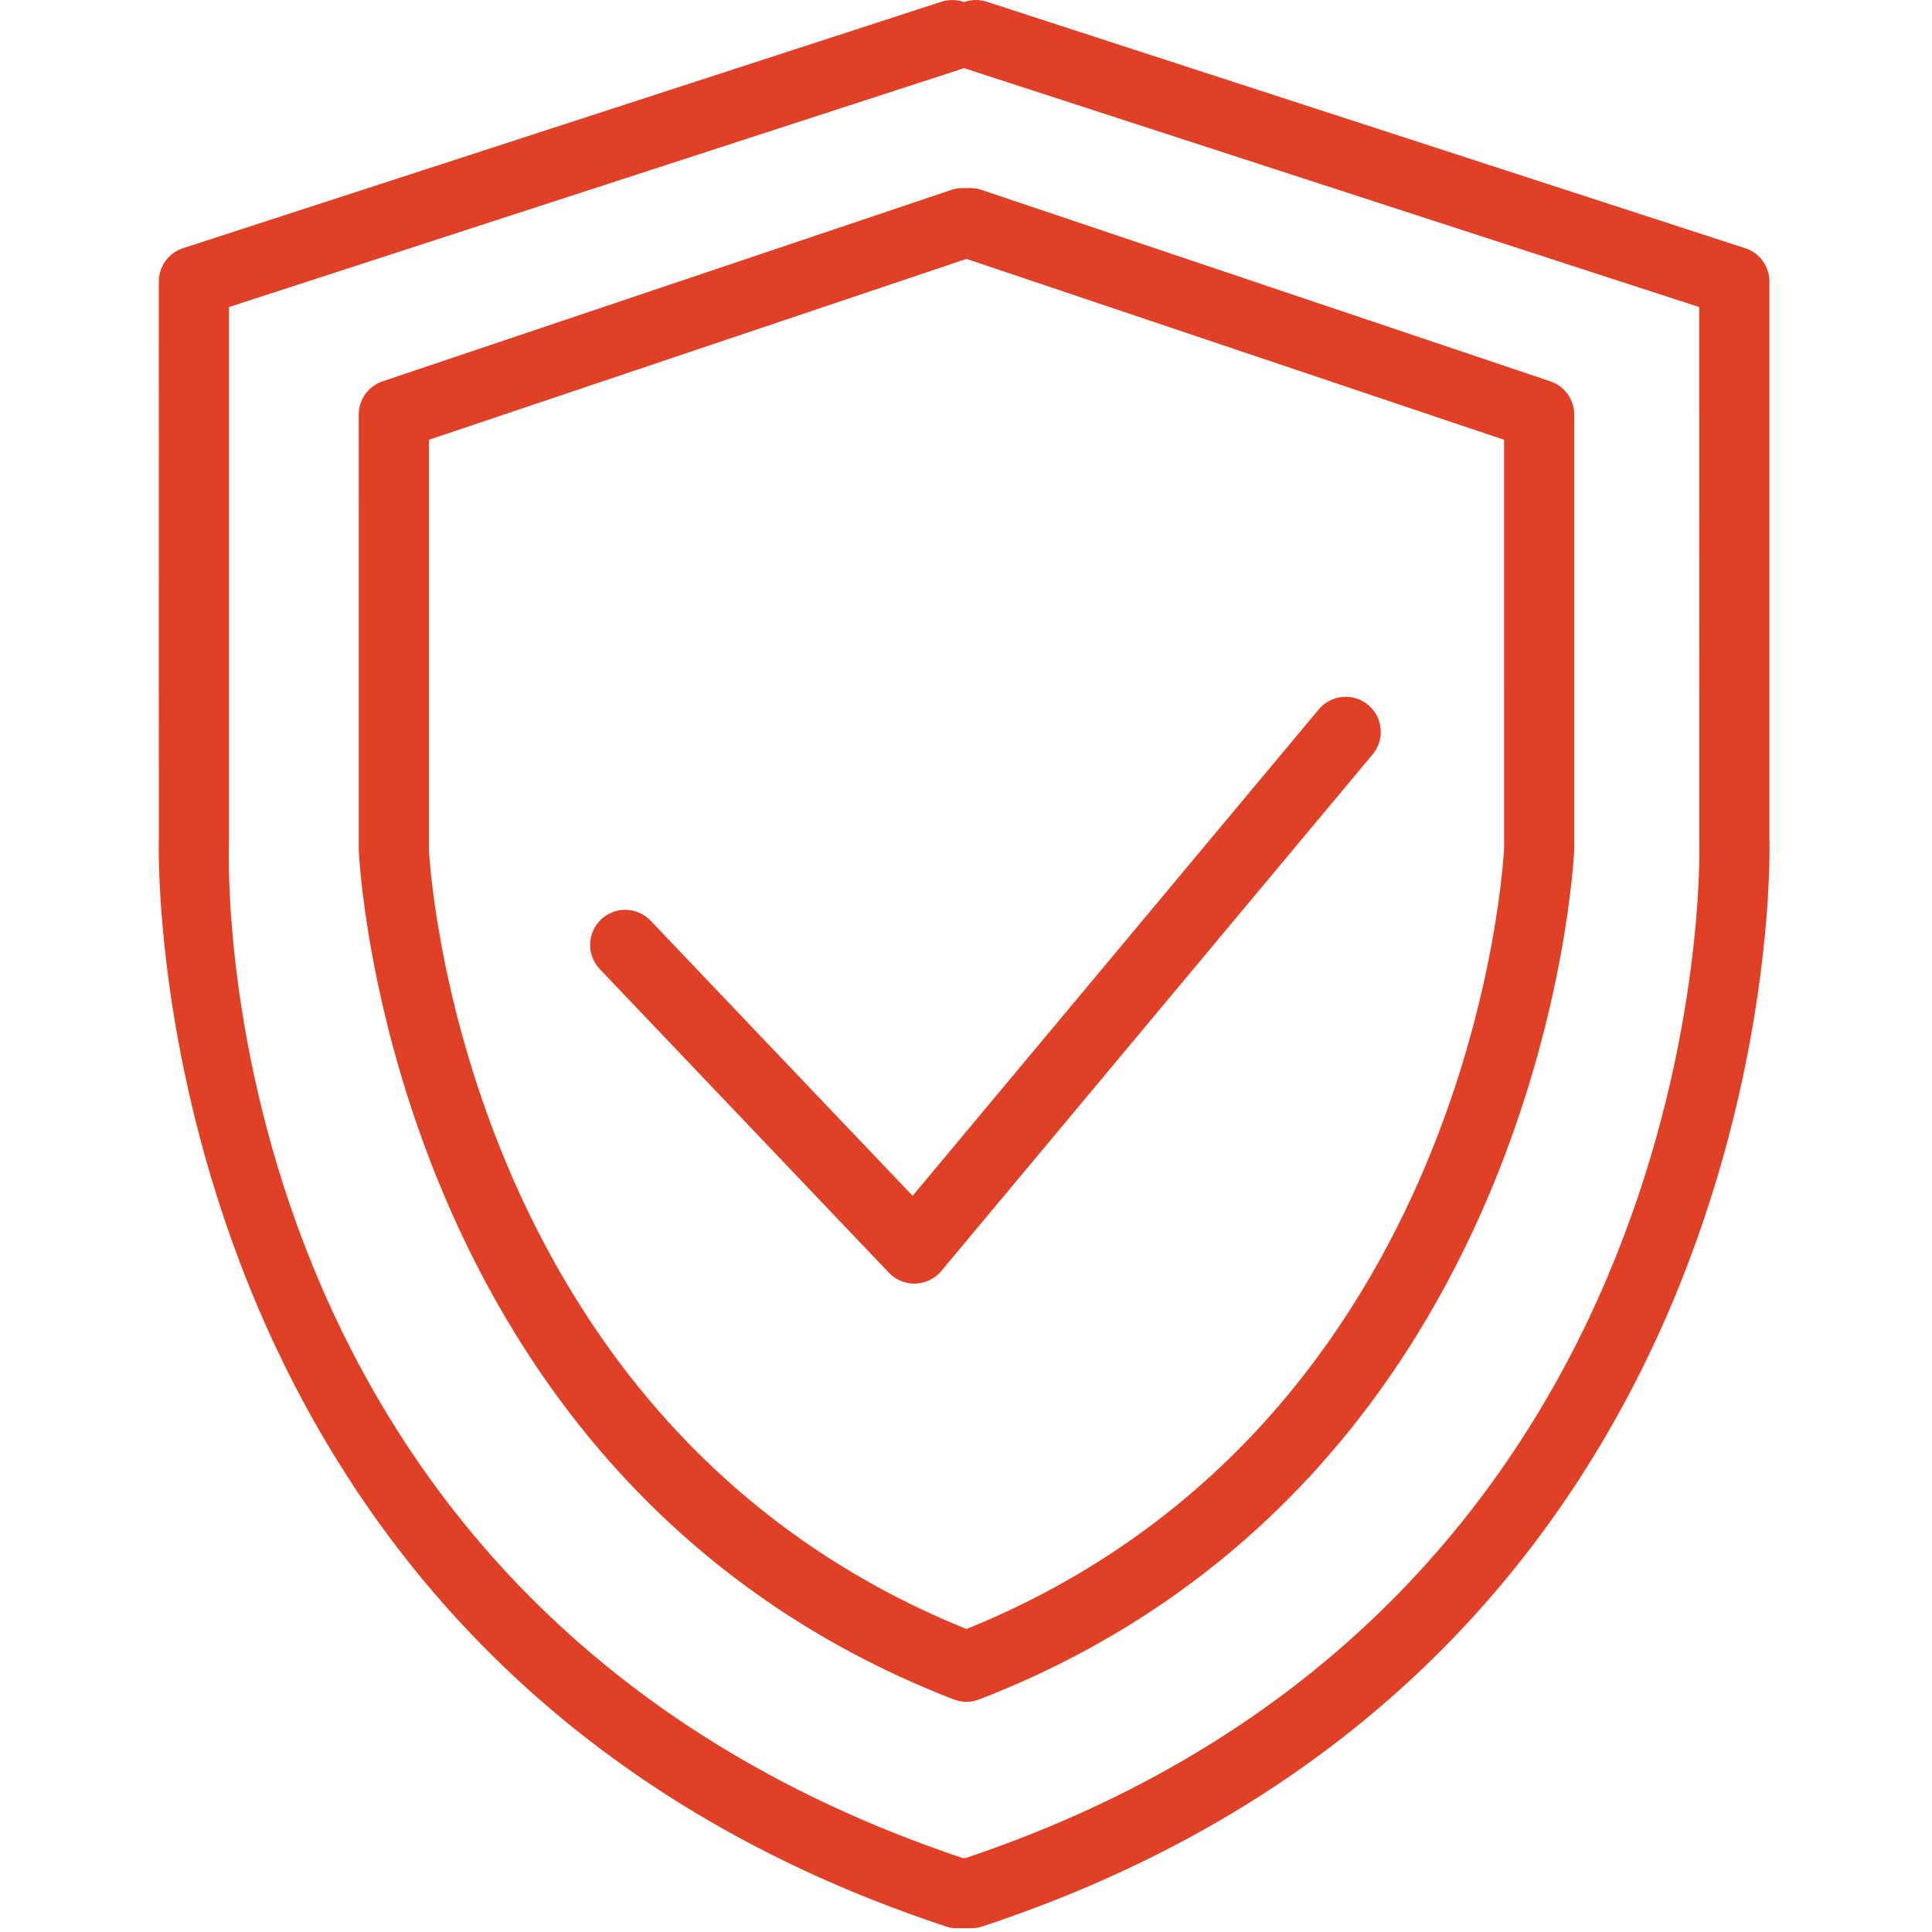
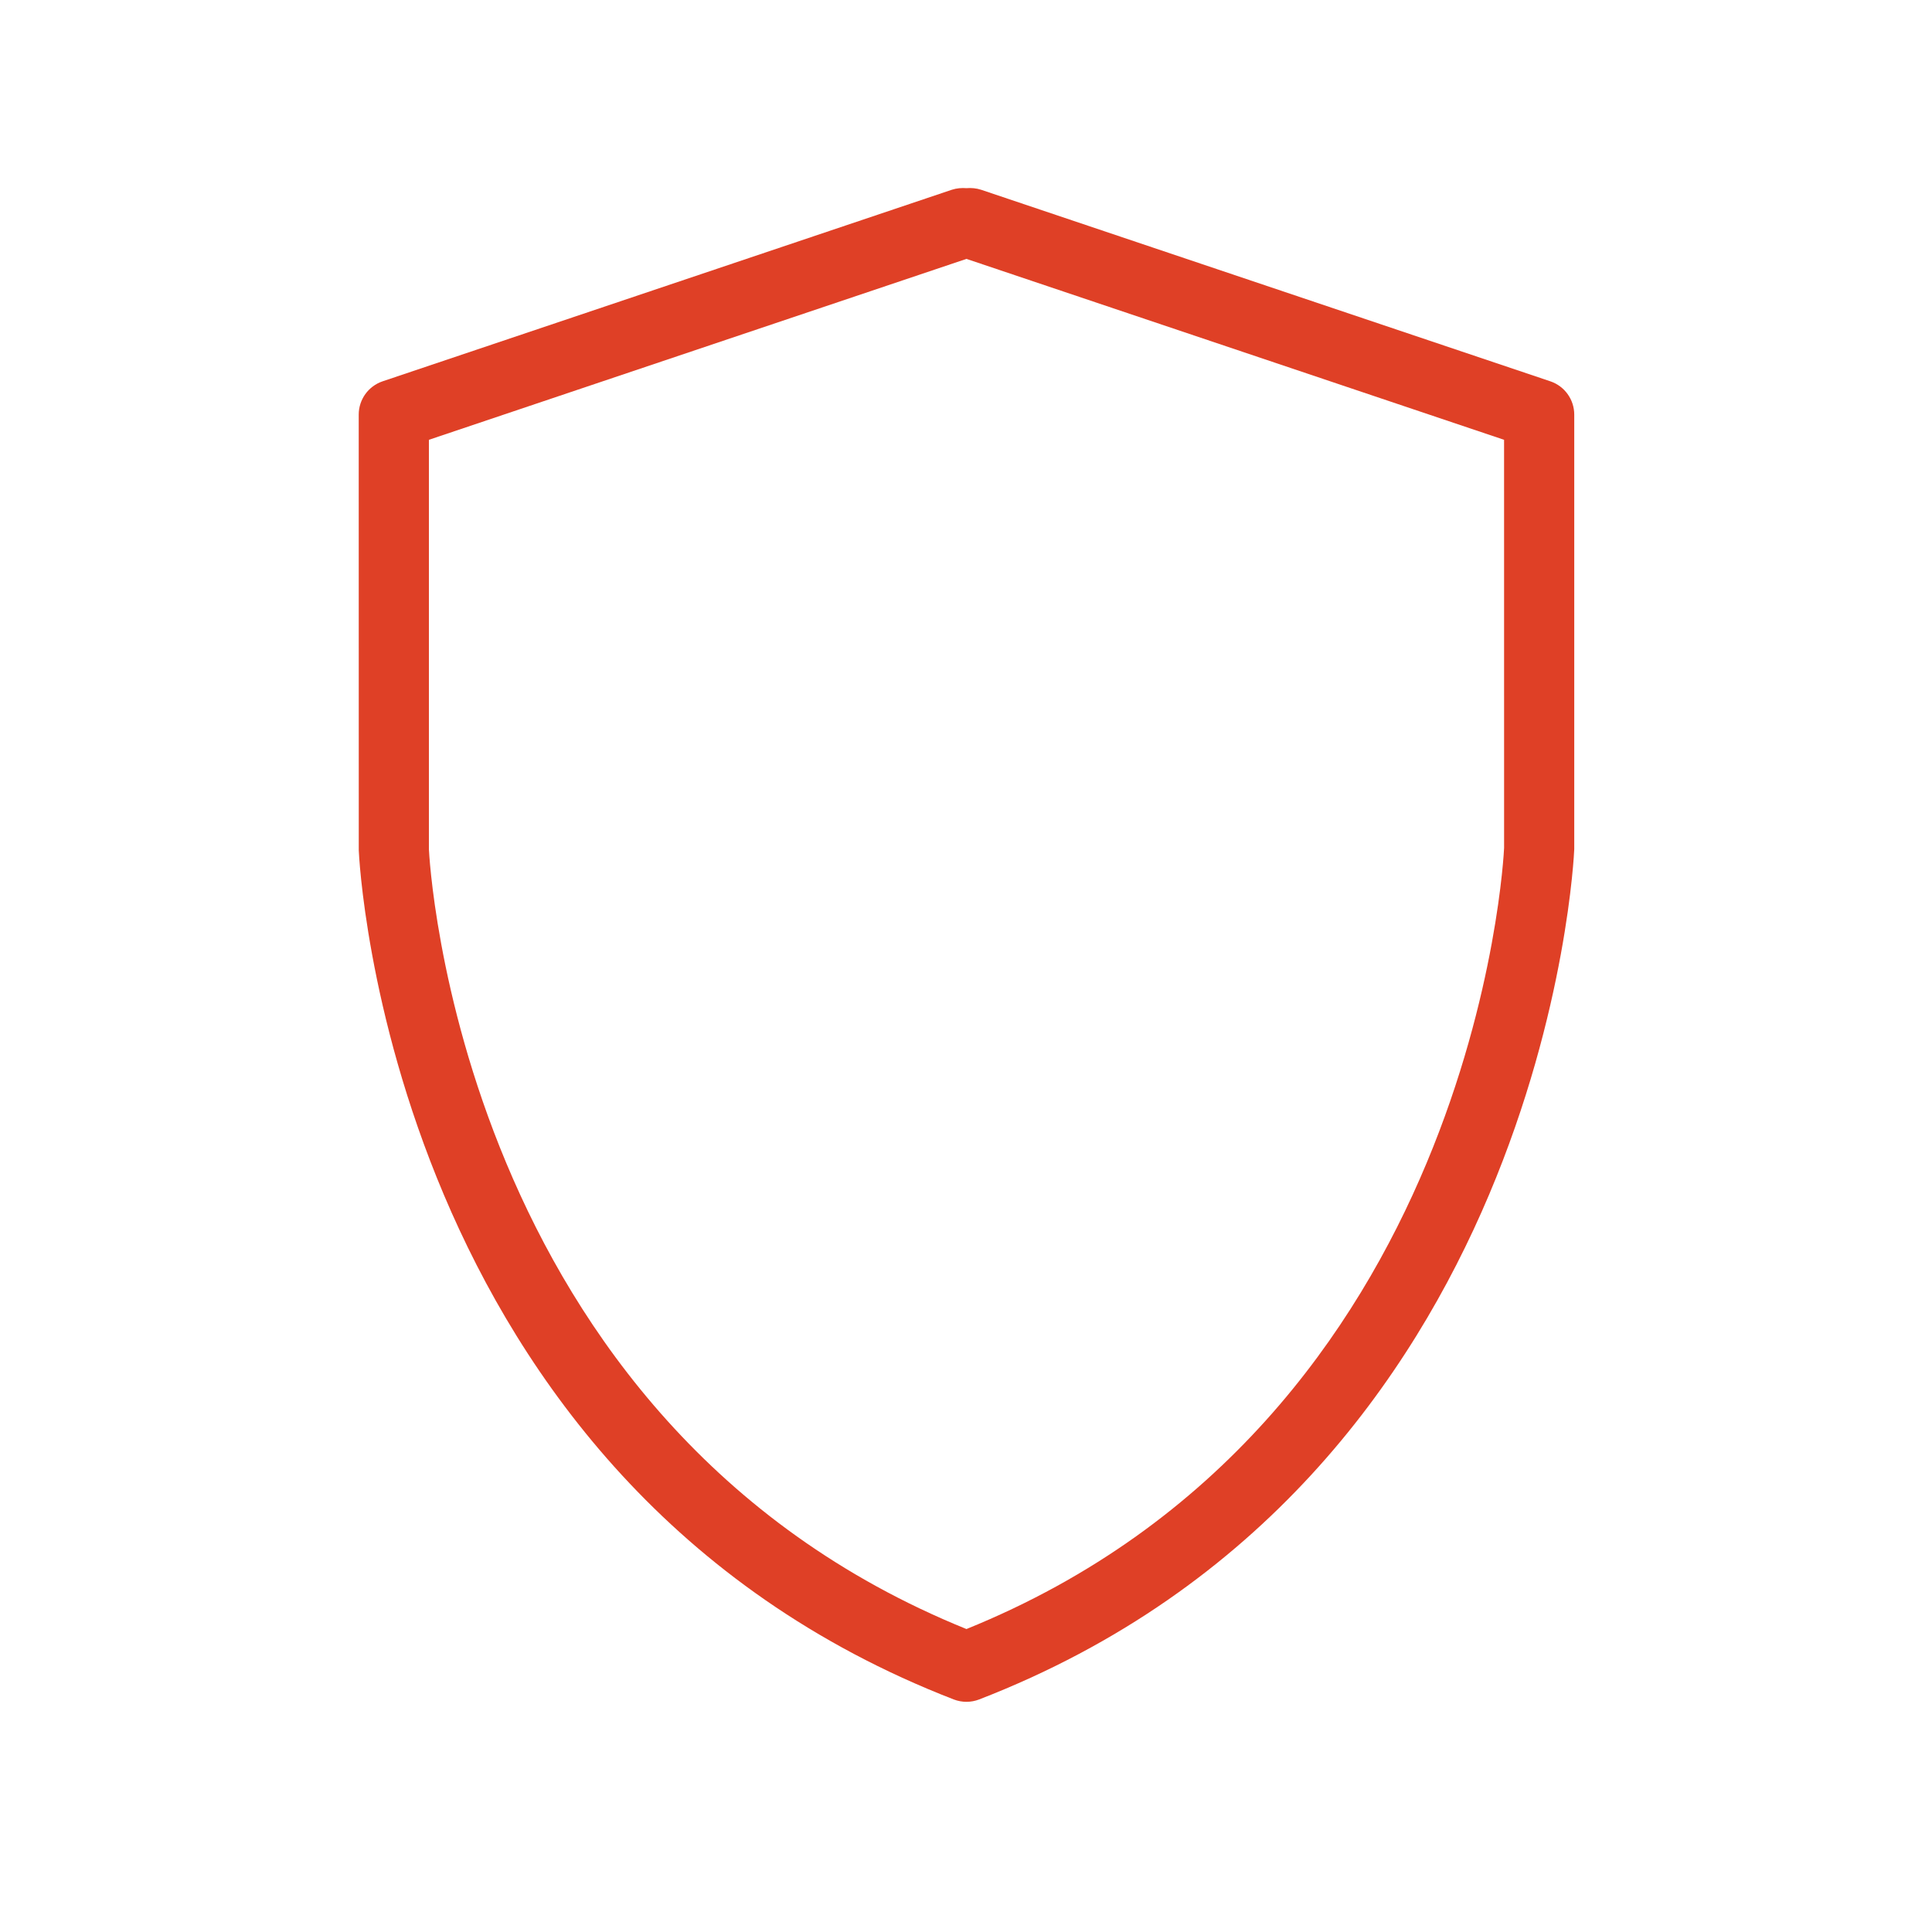
<svg xmlns="http://www.w3.org/2000/svg" width="513" height="513" viewBox="0 0 513 513" fill="none">
  <g clip-path="url(#clip0)">
-     <path d="M469.834 223.277V74.767C469.834 70.73 467.233 67.15 463.393 65.904L262.014 0.46C259.975 -0.206 257.867 -0.125 256.001 0.553C254.118 -0.119 252.016 -0.2 249.977 0.46L48.604 65.904C44.763 67.149 42.163 70.723 42.163 74.767L42.175 222.924C42.094 225.09 36.435 440.516 251.183 511.533C252.127 511.852 253.123 512.008 254.114 512.008H257.897C258.888 512.008 259.884 511.852 260.828 511.533C475.569 440.516 469.91 225.084 469.834 223.277ZM256.384 493.367H255.619C55.804 426.388 60.496 231.885 60.798 223.277V81.533L255.73 18.185C255.823 18.156 255.91 18.121 256.002 18.092C256.083 18.121 256.176 18.156 256.263 18.185L451.2 81.538L451.212 223.636C451.287 225.652 456.564 426.231 256.384 493.367Z" fill="#DF4026" />
    <path d="M411.665 101.251L260.543 50.397C259.234 49.963 257.878 49.858 256.621 49.963C255.358 49.865 254.02 49.963 252.699 50.397L101.594 101.25C97.811 102.53 95.251 106.081 95.251 110.084L95.263 225.802C95.315 227.464 102.869 392.999 253.256 451.255C254.339 451.672 255.486 451.881 256.621 451.881C257.756 451.881 258.903 451.672 259.986 451.255C410.379 392.999 417.944 227.465 418.007 225.472V110.084C418.003 106.082 415.448 102.531 411.665 101.251ZM256.621 432.557C121.098 377.649 113.938 226.677 113.886 225.478V116.78L256.621 68.742L399.373 116.78L399.379 225.142C399.316 226.671 392.144 377.649 256.621 432.557Z" fill="#DF4026" />
-     <path d="M363.292 187.183C359.33 183.87 353.45 184.426 350.166 188.365L242.326 317.528L172.763 244.478C169.189 240.736 163.31 240.62 159.591 244.148C155.861 247.699 155.716 253.601 159.261 257.32L236.03 337.941C237.797 339.789 240.235 340.837 242.784 340.837C242.882 340.837 242.981 340.837 243.085 340.825C245.744 340.744 248.235 339.522 249.938 337.488L364.475 200.302C367.769 196.353 367.242 190.479 363.292 187.183Z" fill="#DF4026" />
  </g>
  <defs>
    <clipPath id="clip0">
      <rect width="512.008" height="512.008" fill="white" />
    </clipPath>
  </defs>
</svg>